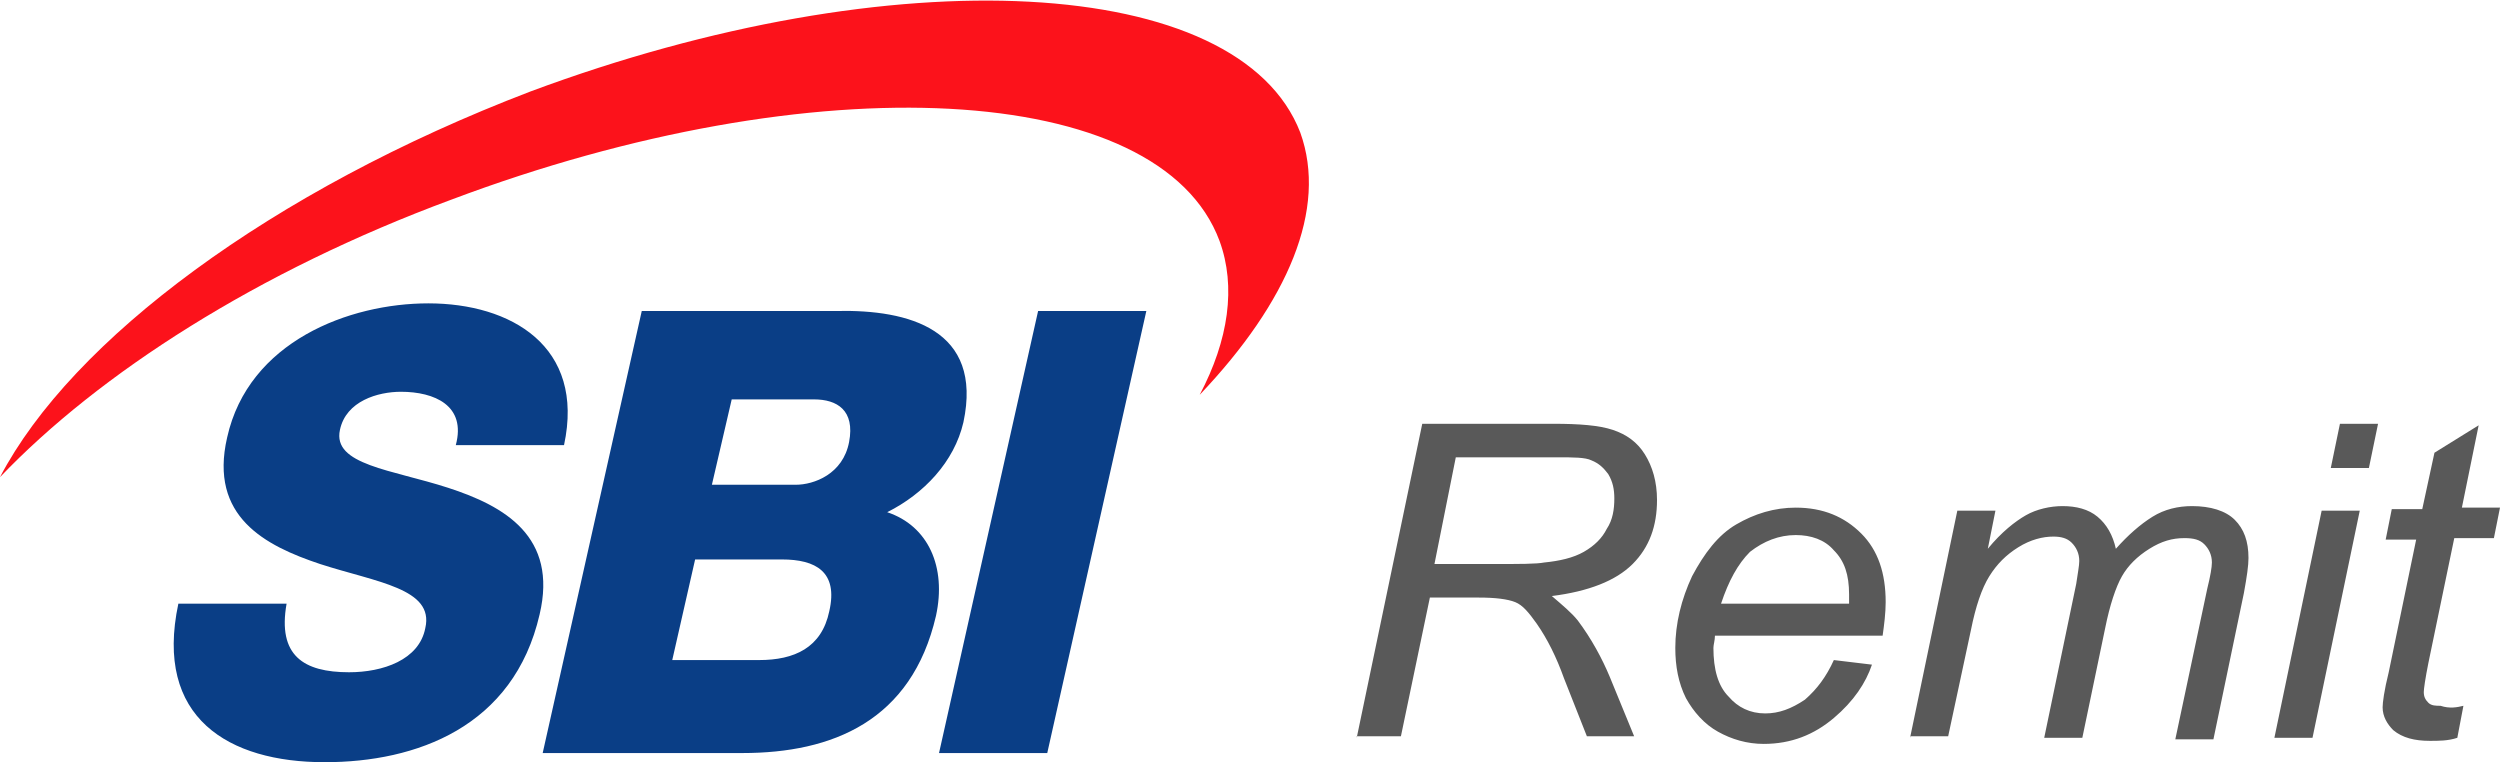
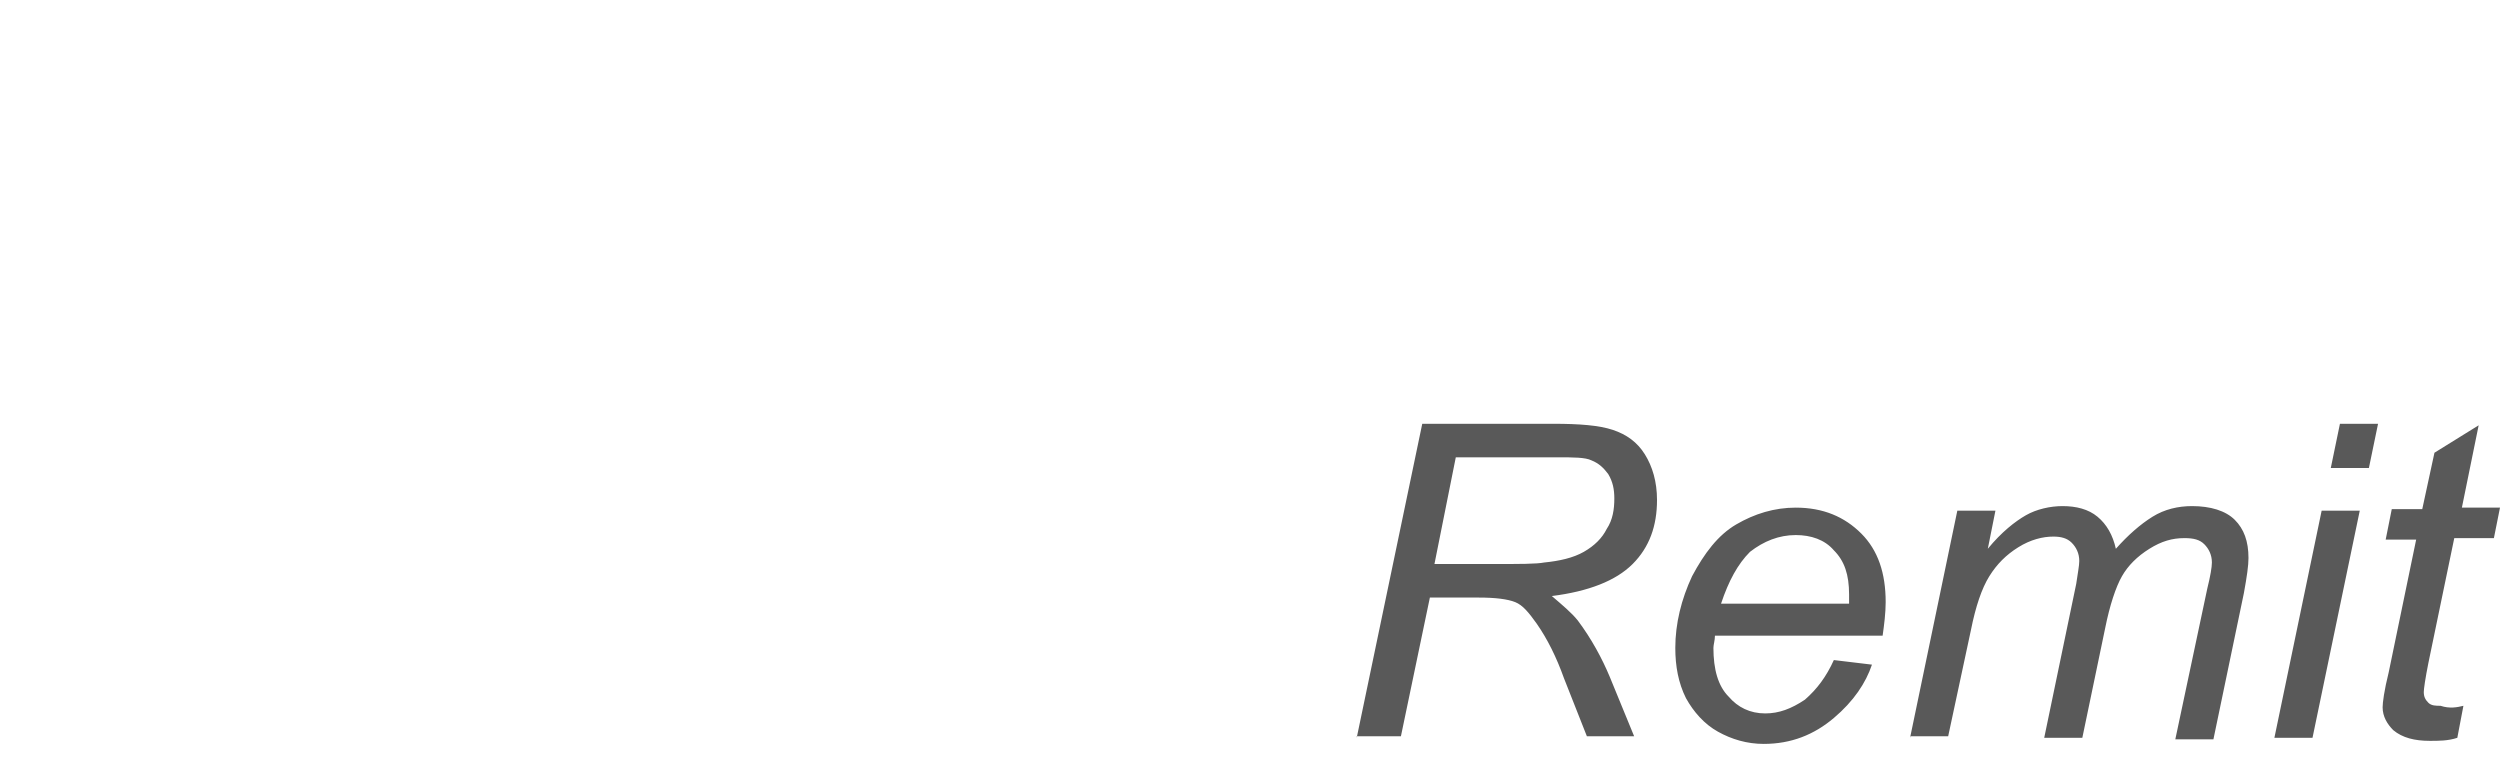
<svg xmlns="http://www.w3.org/2000/svg" viewBox="0 0 164 50">
  <style>
    .st0{fill:#0a3e86}.st2{fill:#595959}
  </style>
-   <path class="st0" d="M18.8 39.6c-.6 3.4 1.1 4.5 4.1 4.5 2.2 0 4.6-.8 5-2.9.6-2.6-3.2-3-6.9-4.2-3.6-1.2-7.3-3.1-6.1-8.3 1.4-6.3 8-8.8 13.2-8.8 5.4 0 10.3 2.8 8.9 9.3h-7.1c.7-2.6-1.4-3.5-3.6-3.5-1.5 0-3.6.6-4 2.5-.5 2.3 3.4 2.6 7.1 3.8 3.7 1.2 7.2 3.2 6 8.3-1.7 7.4-8.1 9.7-14.1 9.7-6.3 0-11.2-2.9-9.6-10.4h7.1zM68.1 20.4h7.1l-6.5 29h-7.1l6.5-29zM42.1 20.4h12.8c4.7-.1 9.6 1.2 8.3 7.3-.6 2.6-2.6 4.7-5 5.9 2.7.9 3.9 3.6 3.2 6.8-1.6 6.9-6.8 9-12.7 9H35.6l6.5-29zm4.6 11.4h5.5c1.2 0 3.1-.7 3.5-2.8s-.8-2.8-2.3-2.8H48l-1.3 5.6zm-2.6 11.5h5.7c2.3 0 4.1-.8 4.6-3.2.6-2.6-.9-3.4-3.1-3.4h-5.7l-1.5 6.6z" />
-   <path d="M85.3 8.7C81.3-1.7 58.7-2.9 34.8 6 17.8 12.5 4.7 22.3 0 31.3c6.5-6.8 16.9-13.5 29.6-18.2 23.9-9 46.5-7.8 50.4 2.7 1.1 3 .6 6.5-1.3 10.1 5.8-6.1 8.4-12.2 6.6-17.2z" fill="#fc121b" />
  <g>
    <path class="st2" d="M89 48.4l4.3-20.6h8.6c1.7 0 3 .1 3.9.4.9.3 1.6.8 2.1 1.6s.8 1.8.8 3c0 1.7-.5 3.1-1.6 4.2s-2.9 1.8-5.3 2.1c.7.6 1.3 1.1 1.7 1.6.9 1.2 1.6 2.5 2.1 3.7l1.6 3.9h-3.1l-1.5-3.8c-.5-1.4-1.1-2.6-1.8-3.6-.5-.7-.9-1.2-1.4-1.4-.5-.2-1.3-.3-2.4-.3h-3.2l-1.9 9.1H89zM94.1 37h3.8c1.8 0 2.9 0 3.4-.1 1-.1 1.9-.3 2.6-.7.7-.4 1.2-.9 1.5-1.5.4-.6.5-1.3.5-2 0-.6-.1-1.1-.4-1.6-.3-.4-.6-.7-1.1-.9-.4-.2-1.2-.2-2.2-.2h-6.7l-1.4 7zM120.3 43.3l2.5.3c-.4 1.2-1.2 2.4-2.5 3.5s-2.8 1.7-4.6 1.7c-1.1 0-2.1-.3-3-.8-.9-.5-1.6-1.3-2.1-2.2-.5-1-.7-2.1-.7-3.3 0-1.6.4-3.2 1.1-4.7.8-1.5 1.7-2.7 2.9-3.4 1.2-.7 2.5-1.1 3.9-1.1 1.8 0 3.2.6 4.3 1.7 1.1 1.1 1.6 2.6 1.6 4.5 0 .7-.1 1.5-.2 2.2h-11c0 .3-.1.6-.1.8 0 1.4.3 2.5 1 3.2.6.7 1.4 1.1 2.4 1.1.9 0 1.7-.3 2.6-.9.8-.7 1.4-1.5 1.9-2.6zm-7.4-3.7h8.4V39c0-1.3-.3-2.2-1-2.9-.6-.7-1.5-1-2.5-1-1.1 0-2.1.4-3 1.1-.8.8-1.4 1.9-1.9 3.4zM125.3 48.4l3.1-14.9h2.5l-.5 2.5c.9-1.1 1.8-1.8 2.5-2.2.7-.4 1.6-.6 2.4-.6.9 0 1.7.2 2.3.7.6.5 1 1.2 1.2 2.1.8-.9 1.6-1.6 2.4-2.1.8-.5 1.7-.7 2.6-.7 1.2 0 2.2.3 2.8.9.6.6.9 1.4.9 2.5 0 .5-.1 1.2-.3 2.3l-2 9.6h-2.5l2.1-9.9c.2-.8.3-1.4.3-1.7 0-.5-.2-.9-.5-1.2-.3-.3-.7-.4-1.3-.4-.8 0-1.5.2-2.3.7-.8.5-1.4 1.1-1.8 1.8-.4.7-.8 1.9-1.1 3.4l-1.5 7.2h-2.5l2.1-10.1c.1-.7.2-1.2.2-1.5 0-.5-.2-.9-.5-1.2s-.7-.4-1.2-.4c-.7 0-1.5.2-2.3.7-.8.5-1.4 1.1-1.9 1.9-.5.8-.9 2-1.2 3.5l-1.5 7h-2.5zM149.2 48.4l3.1-14.9h2.5l-3.1 14.9h-2.5zm3.7-17.7l.6-2.9h2.5l-.6 2.9h-2.5zM161.6 46.3l-.4 2.1c-.6.2-1.2.2-1.8.2-1 0-1.8-.2-2.4-.7-.4-.4-.7-.9-.7-1.5 0-.3.1-1.1.4-2.3l1.8-8.7h-2l.4-2h2l.8-3.7 2.9-1.8-1.1 5.4h2.5l-.4 2H161l-1.7 8.2c-.2 1-.3 1.7-.3 1.9 0 .3.1.5.3.7.2.2.5.2.8.2.6.2 1.1.1 1.5 0z" />
  </g>
</svg>